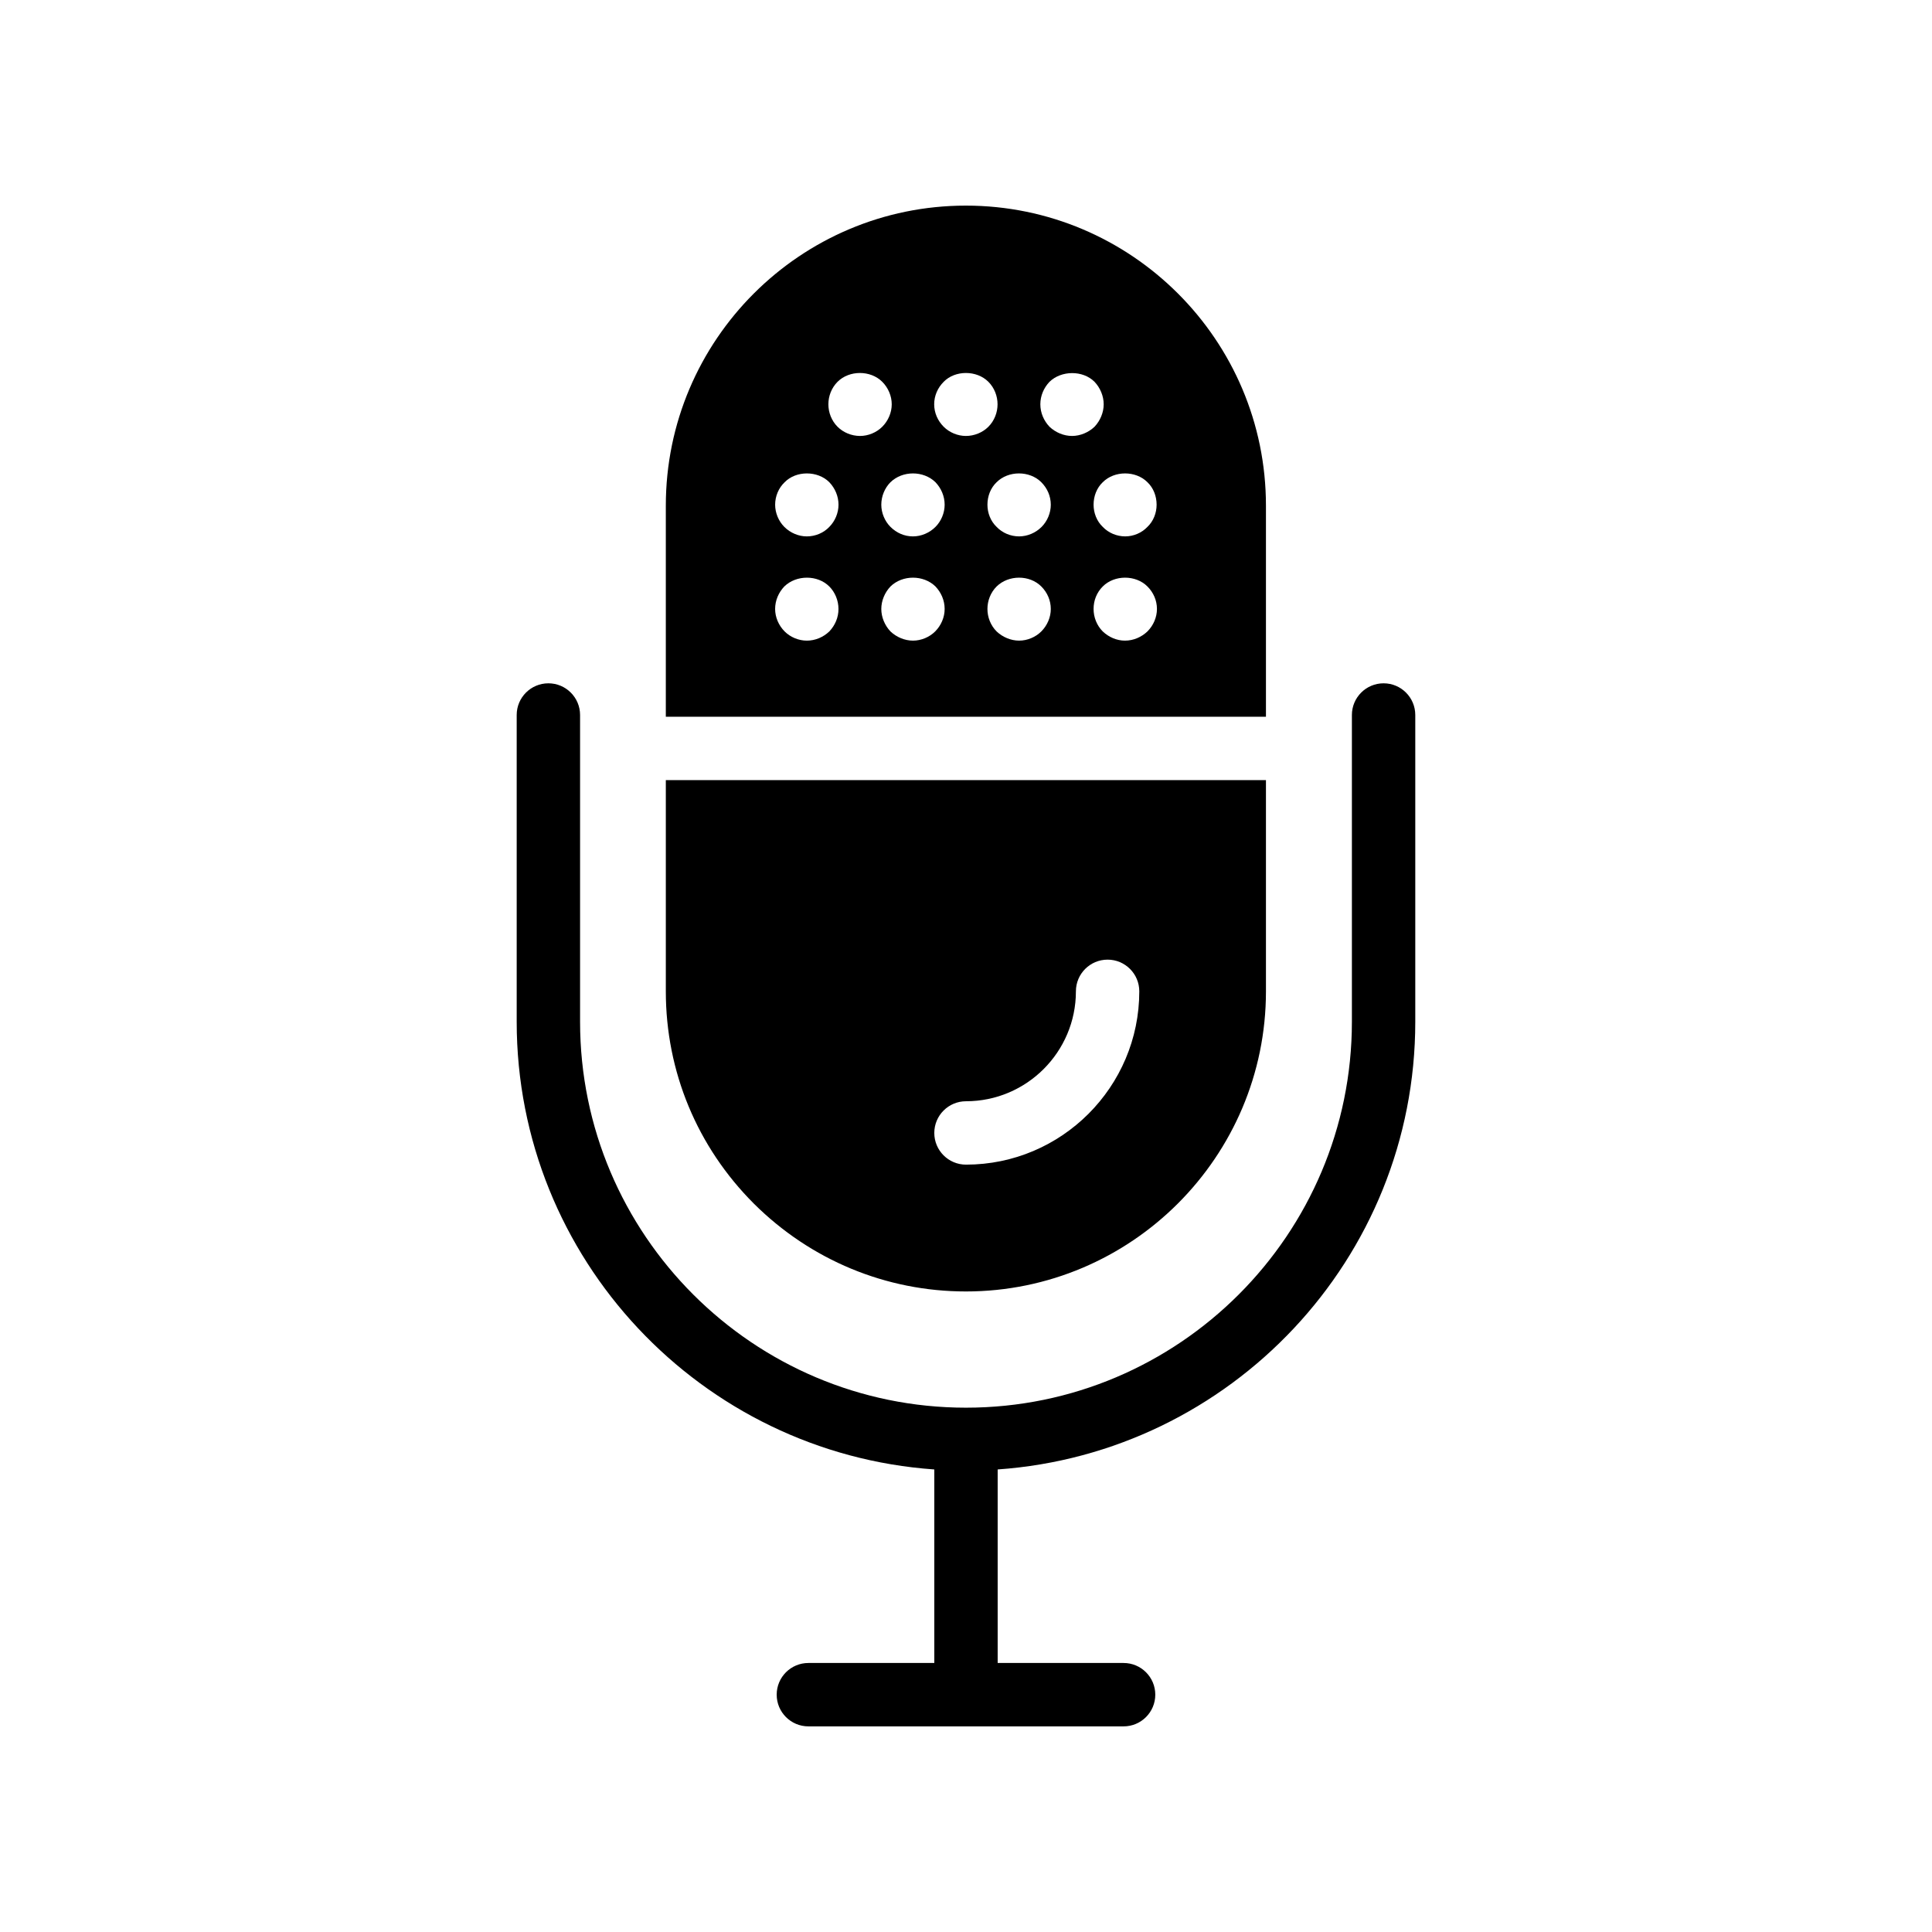
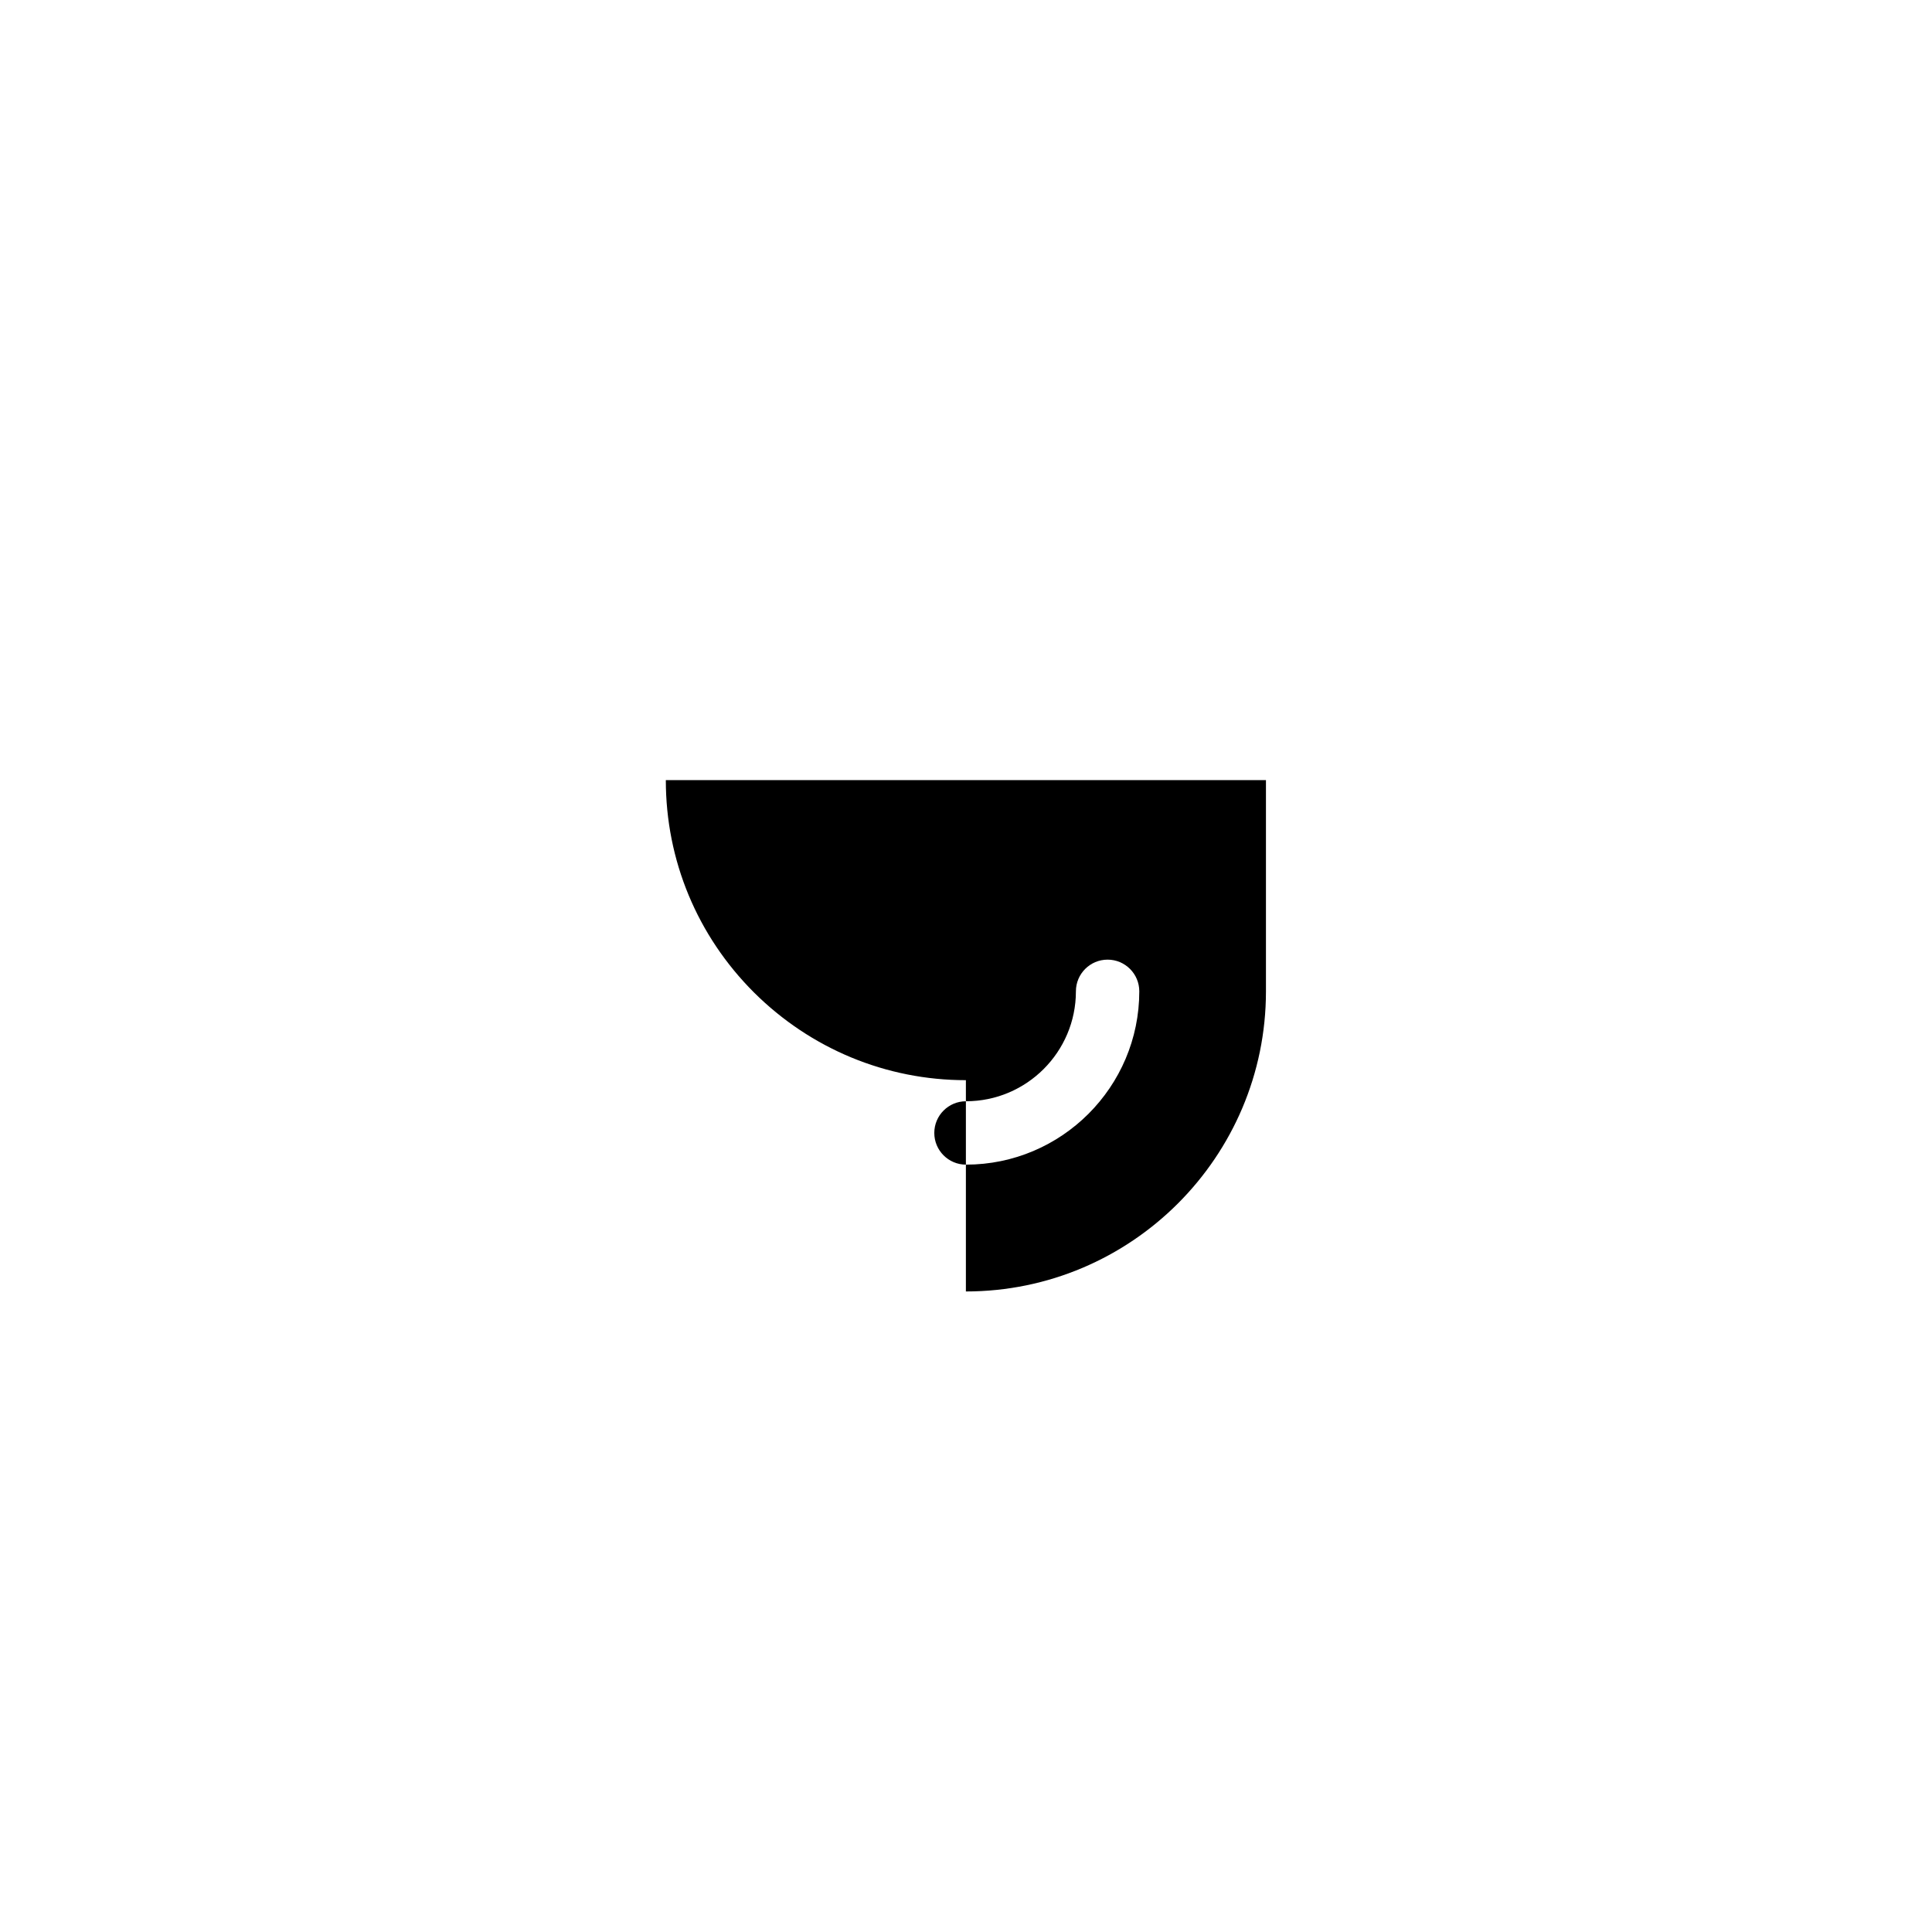
<svg xmlns="http://www.w3.org/2000/svg" fill="#000000" width="800px" height="800px" version="1.1" viewBox="144 144 512 512">
  <g>
-     <path d="m391.6 533.42v51.289h-33.371c-4.637 0-8.398 3.758-8.398 8.398 0 4.637 3.758 8.398 8.398 8.398h83.535c4.637 0 8.398-3.758 8.398-8.398 0-4.637-3.758-8.398-8.398-8.398h-33.371v-51.289c61.734-4.34 110.67-55.82 110.67-118.64v-81.297c0-4.637-3.758-8.398-8.398-8.398-4.637 0-8.398 3.758-8.398 8.398v81.297c0 56.391-45.879 102.27-102.27 102.27s-102.27-45.879-102.27-102.27v-81.297c0-4.637-3.758-8.398-8.398-8.398-4.637 0-8.398 3.758-8.398 8.398v81.297c0.004 62.82 48.938 114.3 110.67 118.64z" />
-     <path d="m479.49 278.01c0-43.914-35.688-79.52-79.52-79.52-43.832 0-79.52 35.602-79.52 79.52v55.938h159.04zm-31.41-6.219c1.594 1.512 2.434 3.695 2.434 5.961 0 2.184-0.84 4.367-2.434 5.879-1.508 1.594-3.695 2.516-5.875 2.516-2.266 0-4.453-0.922-5.961-2.516-1.594-1.512-2.434-3.695-2.434-5.879 0-2.266 0.84-4.449 2.434-5.961 3.106-3.106 8.734-3.106 11.836 0zm-84.305 39.551c-1.594 1.512-3.695 2.434-5.961 2.434-2.18 0-4.367-0.922-5.875-2.434-1.594-1.594-2.523-3.777-2.523-5.961 0-2.266 0.926-4.367 2.434-5.961 3.191-3.109 8.82-3.109 11.922 0 1.512 1.512 2.434 3.695 2.434 5.961 0.008 2.266-0.914 4.363-2.43 5.961zm0-27.707c-1.508 1.594-3.695 2.516-5.961 2.516-2.18 0-4.367-0.922-5.961-2.516-1.508-1.512-2.434-3.695-2.434-5.879 0-2.266 0.926-4.449 2.523-5.961 3.023-3.109 8.734-3.109 11.836 0 1.512 1.594 2.434 3.695 2.434 5.961 0 2.184-0.922 4.363-2.438 5.879zm2.188-26.535c-1.594-1.594-2.434-3.777-2.434-5.961 0-2.18 0.84-4.367 2.434-5.961 3.109-3.109 8.734-3.109 11.84 0 1.594 1.594 2.516 3.781 2.516 5.961 0 2.184-0.922 4.367-2.516 5.961-1.512 1.512-3.699 2.434-5.879 2.434-2.266 0-4.449-0.922-5.961-2.434zm25.863 54.242c-1.512 1.512-3.695 2.434-5.879 2.434-2.18 0-4.367-0.922-5.961-2.434-1.512-1.594-2.434-3.777-2.434-5.961 0-2.18 0.922-4.367 2.434-5.961 3.191-3.109 8.734-3.109 11.922 0 1.512 1.594 2.434 3.695 2.434 5.961 0 2.184-0.922 4.363-2.516 5.961zm0.082-27.707c-1.594 1.594-3.777 2.516-5.961 2.516-2.266 0-4.367-0.922-5.961-2.516-1.512-1.512-2.434-3.695-2.434-5.879 0-2.266 0.922-4.449 2.434-5.961 3.191-3.109 8.734-3.109 11.922 0 1.512 1.594 2.434 3.695 2.434 5.961 0 2.184-0.922 4.363-2.434 5.879zm2.184-26.535c-1.594-1.594-2.523-3.695-2.523-5.961s0.926-4.367 2.523-5.961c3.023-3.109 8.734-3.109 11.836 0 1.594 1.594 2.434 3.781 2.434 5.961 0 2.184-0.84 4.367-2.434 5.961-1.508 1.512-3.695 2.434-5.961 2.434-2.18 0-4.367-0.922-5.875-2.434zm25.863 54.242c-1.512 1.512-3.699 2.434-5.879 2.434-2.184 0-4.367-0.922-5.961-2.434-1.594-1.594-2.434-3.777-2.434-5.961 0-2.18 0.84-4.367 2.434-5.961 3.191-3.109 8.734-3.109 11.84 0 1.594 1.594 2.516 3.695 2.516 5.961 0.004 2.184-0.922 4.363-2.516 5.961zm0.082-27.707c-1.594 1.594-3.781 2.516-5.961 2.516-2.266 0-4.453-0.922-5.961-2.516-1.594-1.512-2.434-3.695-2.434-5.879 0-2.266 0.84-4.449 2.434-5.961 3.109-3.109 8.734-3.109 11.84 0 1.594 1.594 2.516 3.695 2.516 5.961 0.004 2.184-0.922 4.363-2.434 5.879zm2.098-26.535c-1.512-1.594-2.434-3.695-2.434-5.961s0.922-4.367 2.434-5.961c3.109-3.023 8.816-3.109 11.922 0 1.512 1.594 2.434 3.781 2.434 5.961 0 2.184-0.922 4.367-2.434 5.961-1.594 1.512-3.777 2.434-5.961 2.434-2.18 0-4.363-0.922-5.961-2.434zm25.945 54.242c-1.594 1.512-3.695 2.434-5.961 2.434-2.18 0-4.281-0.922-5.875-2.434-1.594-1.594-2.434-3.777-2.434-5.961 0-2.266 0.84-4.367 2.434-5.961 3.106-3.109 8.734-3.109 11.836 0 1.594 1.594 2.523 3.695 2.523 5.961 0 2.184-0.926 4.363-2.523 5.961z" />
-     <path d="m399.97 486.25c43.832 0 79.52-35.688 79.52-79.52v-55.992h-159.04v55.992c0 21.246 8.312 41.23 23.344 56.258 15.031 14.949 35.016 23.262 56.176 23.262zm0.027-50.406c16.062 0 29.129-13.066 29.129-29.129 0-4.637 3.758-8.398 8.398-8.398 4.637 0 8.398 3.758 8.398 8.398 0 25.32-20.602 45.926-45.926 45.926-4.637 0-8.398-3.758-8.398-8.398 0-4.637 3.762-8.398 8.398-8.398z" />
+     <path d="m399.97 486.25c43.832 0 79.52-35.688 79.52-79.52v-55.992h-159.04c0 21.246 8.312 41.23 23.344 56.258 15.031 14.949 35.016 23.262 56.176 23.262zm0.027-50.406c16.062 0 29.129-13.066 29.129-29.129 0-4.637 3.758-8.398 8.398-8.398 4.637 0 8.398 3.758 8.398 8.398 0 25.32-20.602 45.926-45.926 45.926-4.637 0-8.398-3.758-8.398-8.398 0-4.637 3.762-8.398 8.398-8.398z" />
  </g>
</svg>